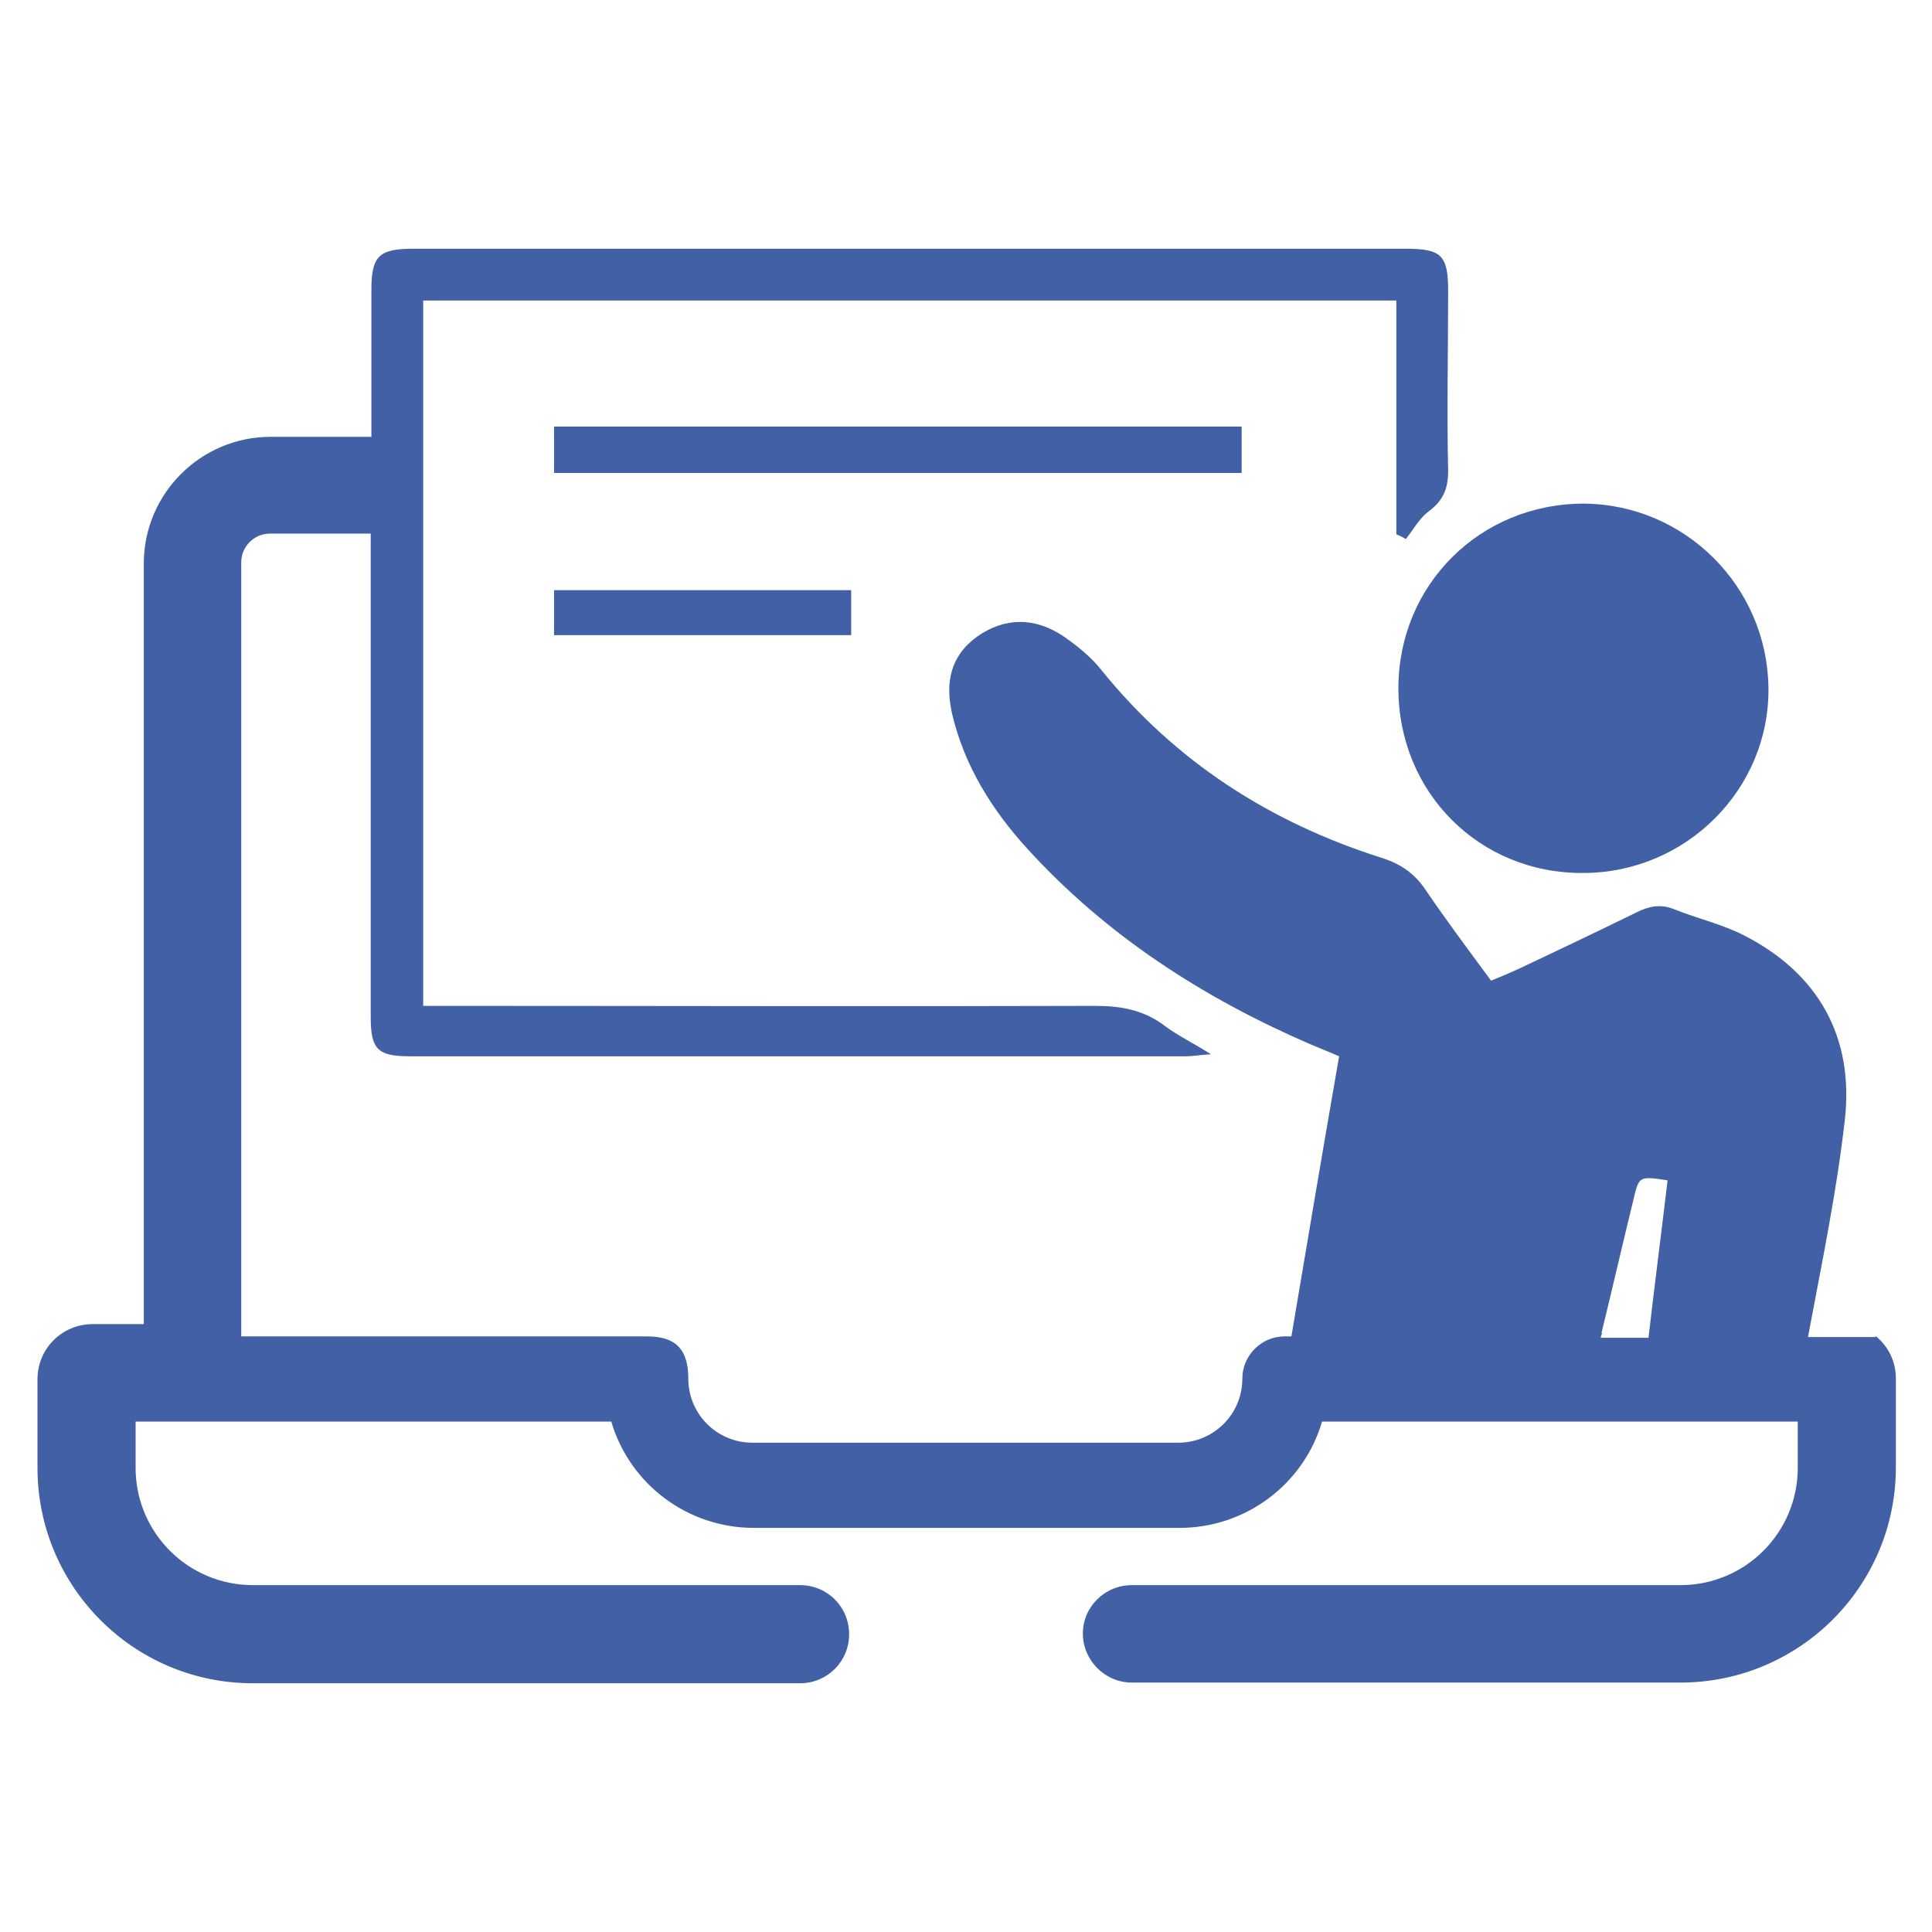
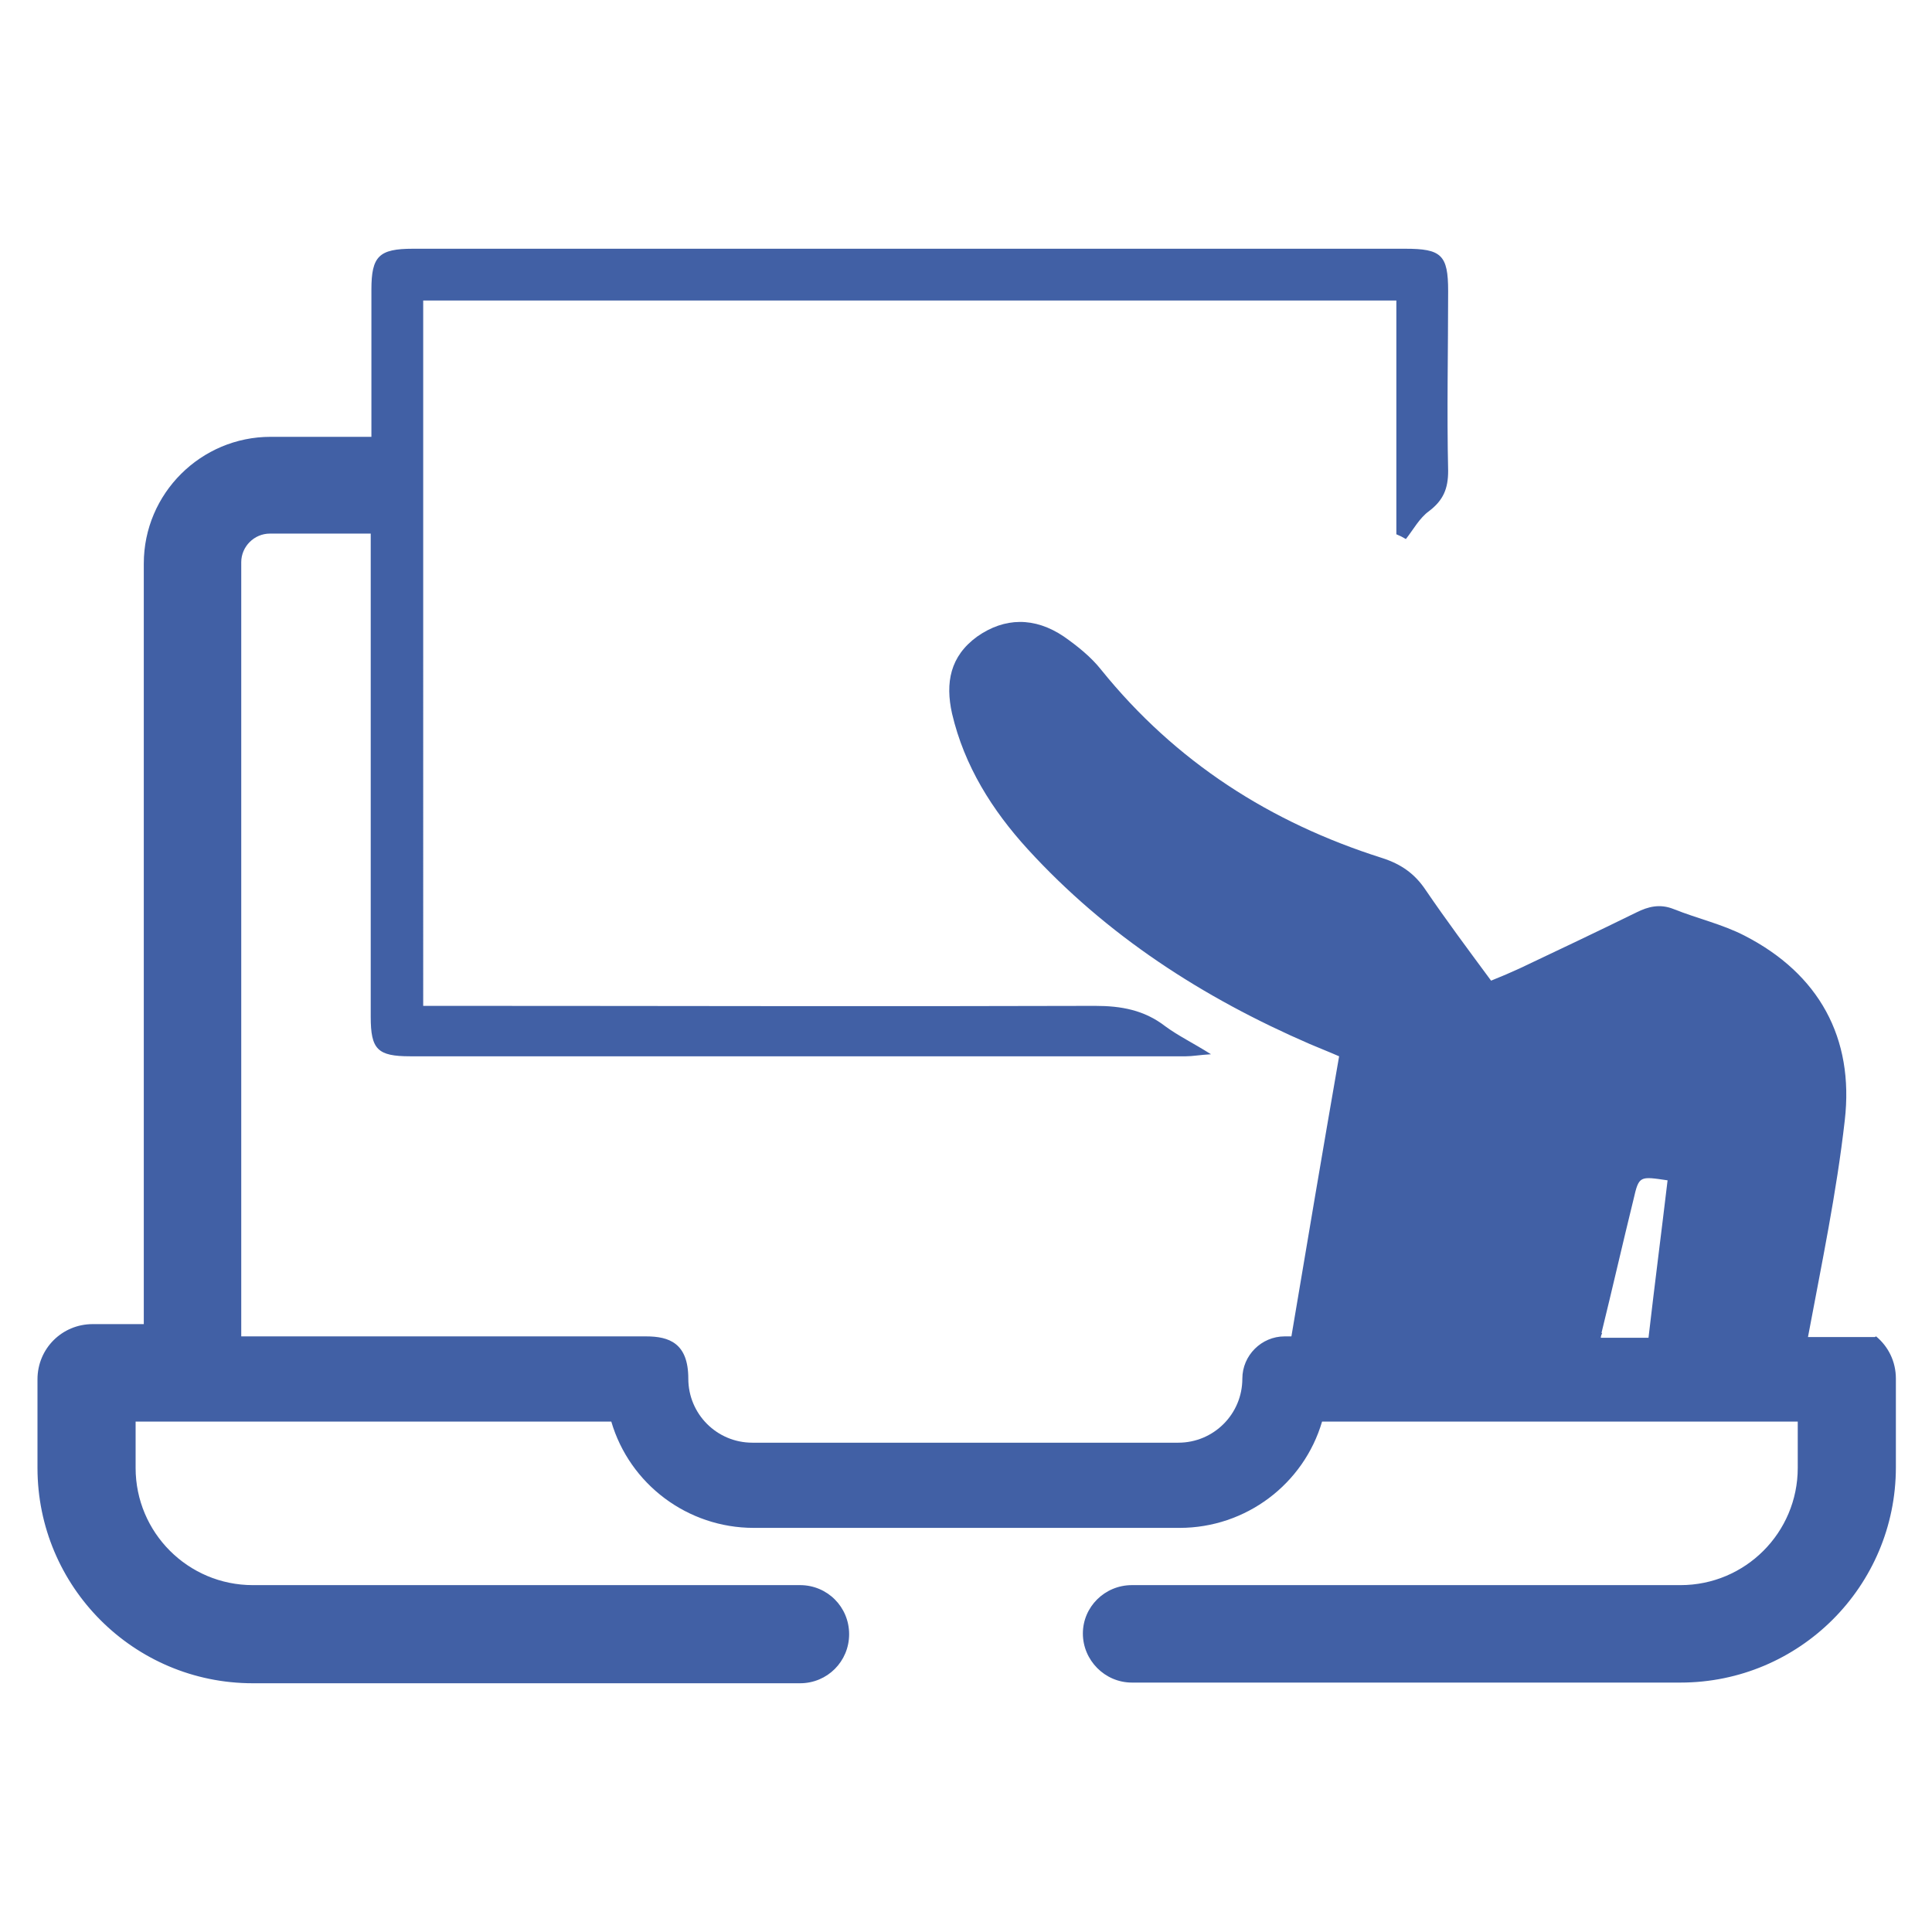
<svg xmlns="http://www.w3.org/2000/svg" id="Capa_1" data-name="Capa 1" version="1.1" viewBox="0 0 283.5 283.5">
  <defs>
    <style>.cls-1{fill:#4160a5;stroke-width:0}</style>
  </defs>
  <path class="cls-1" d="M275.1 196.2h-9.8c2-10.7 4.2-21.2 5.4-31.8 1.4-12.1-3.8-21.5-14.7-27.1-3.3-1.7-6.9-2.5-10.4-3.9-2-.8-3.7-.4-5.5.5-5.7 2.8-11.4 5.5-17.1 8.2-1.3.6-2.7 1.2-4.2 1.8-3.4-4.6-6.6-8.9-9.6-13.3-1.6-2.4-3.6-3.8-6.4-4.7-16.4-5.2-30.3-14.1-41.2-27.6-1.5-1.9-3.5-3.5-5.5-4.9-4.3-2.9-8.7-2.8-12.7 0-4 2.9-4.7 6.8-3.7 11.3 1.8 7.7 5.9 14.2 11.1 19.9 11.6 12.7 25.7 21.8 41.4 28.6 1.4.6 2.7 1.1 4.3 1.8-2.4 13.8-4.7 27.4-7 41.1h-1c-3.4 0-6.2 2.8-6.2 6.2 0 5.2-4.2 9.4-9.4 9.4h-62.5c-5.2 0-9.4-4.2-9.4-9.4s-2.8-6.2-6.2-6.2H35.4V82.5c0-2.3 1.9-4.2 4.2-4.2h14.8v70.9c0 4.8 1 5.8 5.8 5.8H174c1 0 2-.2 3.7-.3-2.7-1.7-4.8-2.7-6.7-4.1-3.1-2.4-6.5-3-10.3-3-31.3.1-62.7 0-94 0h-4.6V44.1h142.8v34.3c.5.2.9.4 1.4.7 1.1-1.4 2-3.1 3.4-4.1 2.1-1.6 2.8-3.3 2.8-5.9-.2-8.8 0-17.6 0-26.4 0-5.3-1-6.2-6.3-6.2H60.6c-5 0-6.1 1.1-6.1 6v21.6H39.7c-10.2 0-18.6 8.3-18.6 18.6v111.6h-7.5c-4.5 0-8.1 3.6-8.1 8.1v13c0 17.4 14.1 31.6 31.6 31.6h80.3c4 0 7.2-3.2 7.2-7.2s-3.2-7.2-7.2-7.2H37.1c-9.5 0-17.2-7.7-17.2-17.2v-6.8h69.8c2.7 9.2 11.2 15.6 20.9 15.6h62.5c9.7 0 18.2-6.4 20.9-15.6h69.8v6.8c0 9.5-7.7 17.2-17.2 17.2h-80.5c-4 0-7.2 3.2-7.2 7.1s3.2 7.2 7.2 7.2h80.5c17.4 0 31.6-14.1 31.6-31.6v-13c0-2.5-1.1-4.7-2.9-6.2zm-40.1-.6c1.6-6.5 3.1-13.1 4.7-19.6.8-3.5.9-3.4 5-2.8-.9 7.6-1.9 15.3-2.8 23.1h-7c0-.2.1-.5.2-.7z" />
-   <path class="cls-1" d="M232.3 128.1c15.1 0 27.4-12.3 27.2-27.2-.2-14.9-12.3-26.9-27.1-27-15.2 0-27.2 11.9-27.2 27.1 0 15.3 11.9 27.2 27.1 27.1zM182.2 62.6H81.3v6.8h100.9v-6.8zM124.9 93.2v-6.6H81.3v6.6h43.6z" />
</svg>